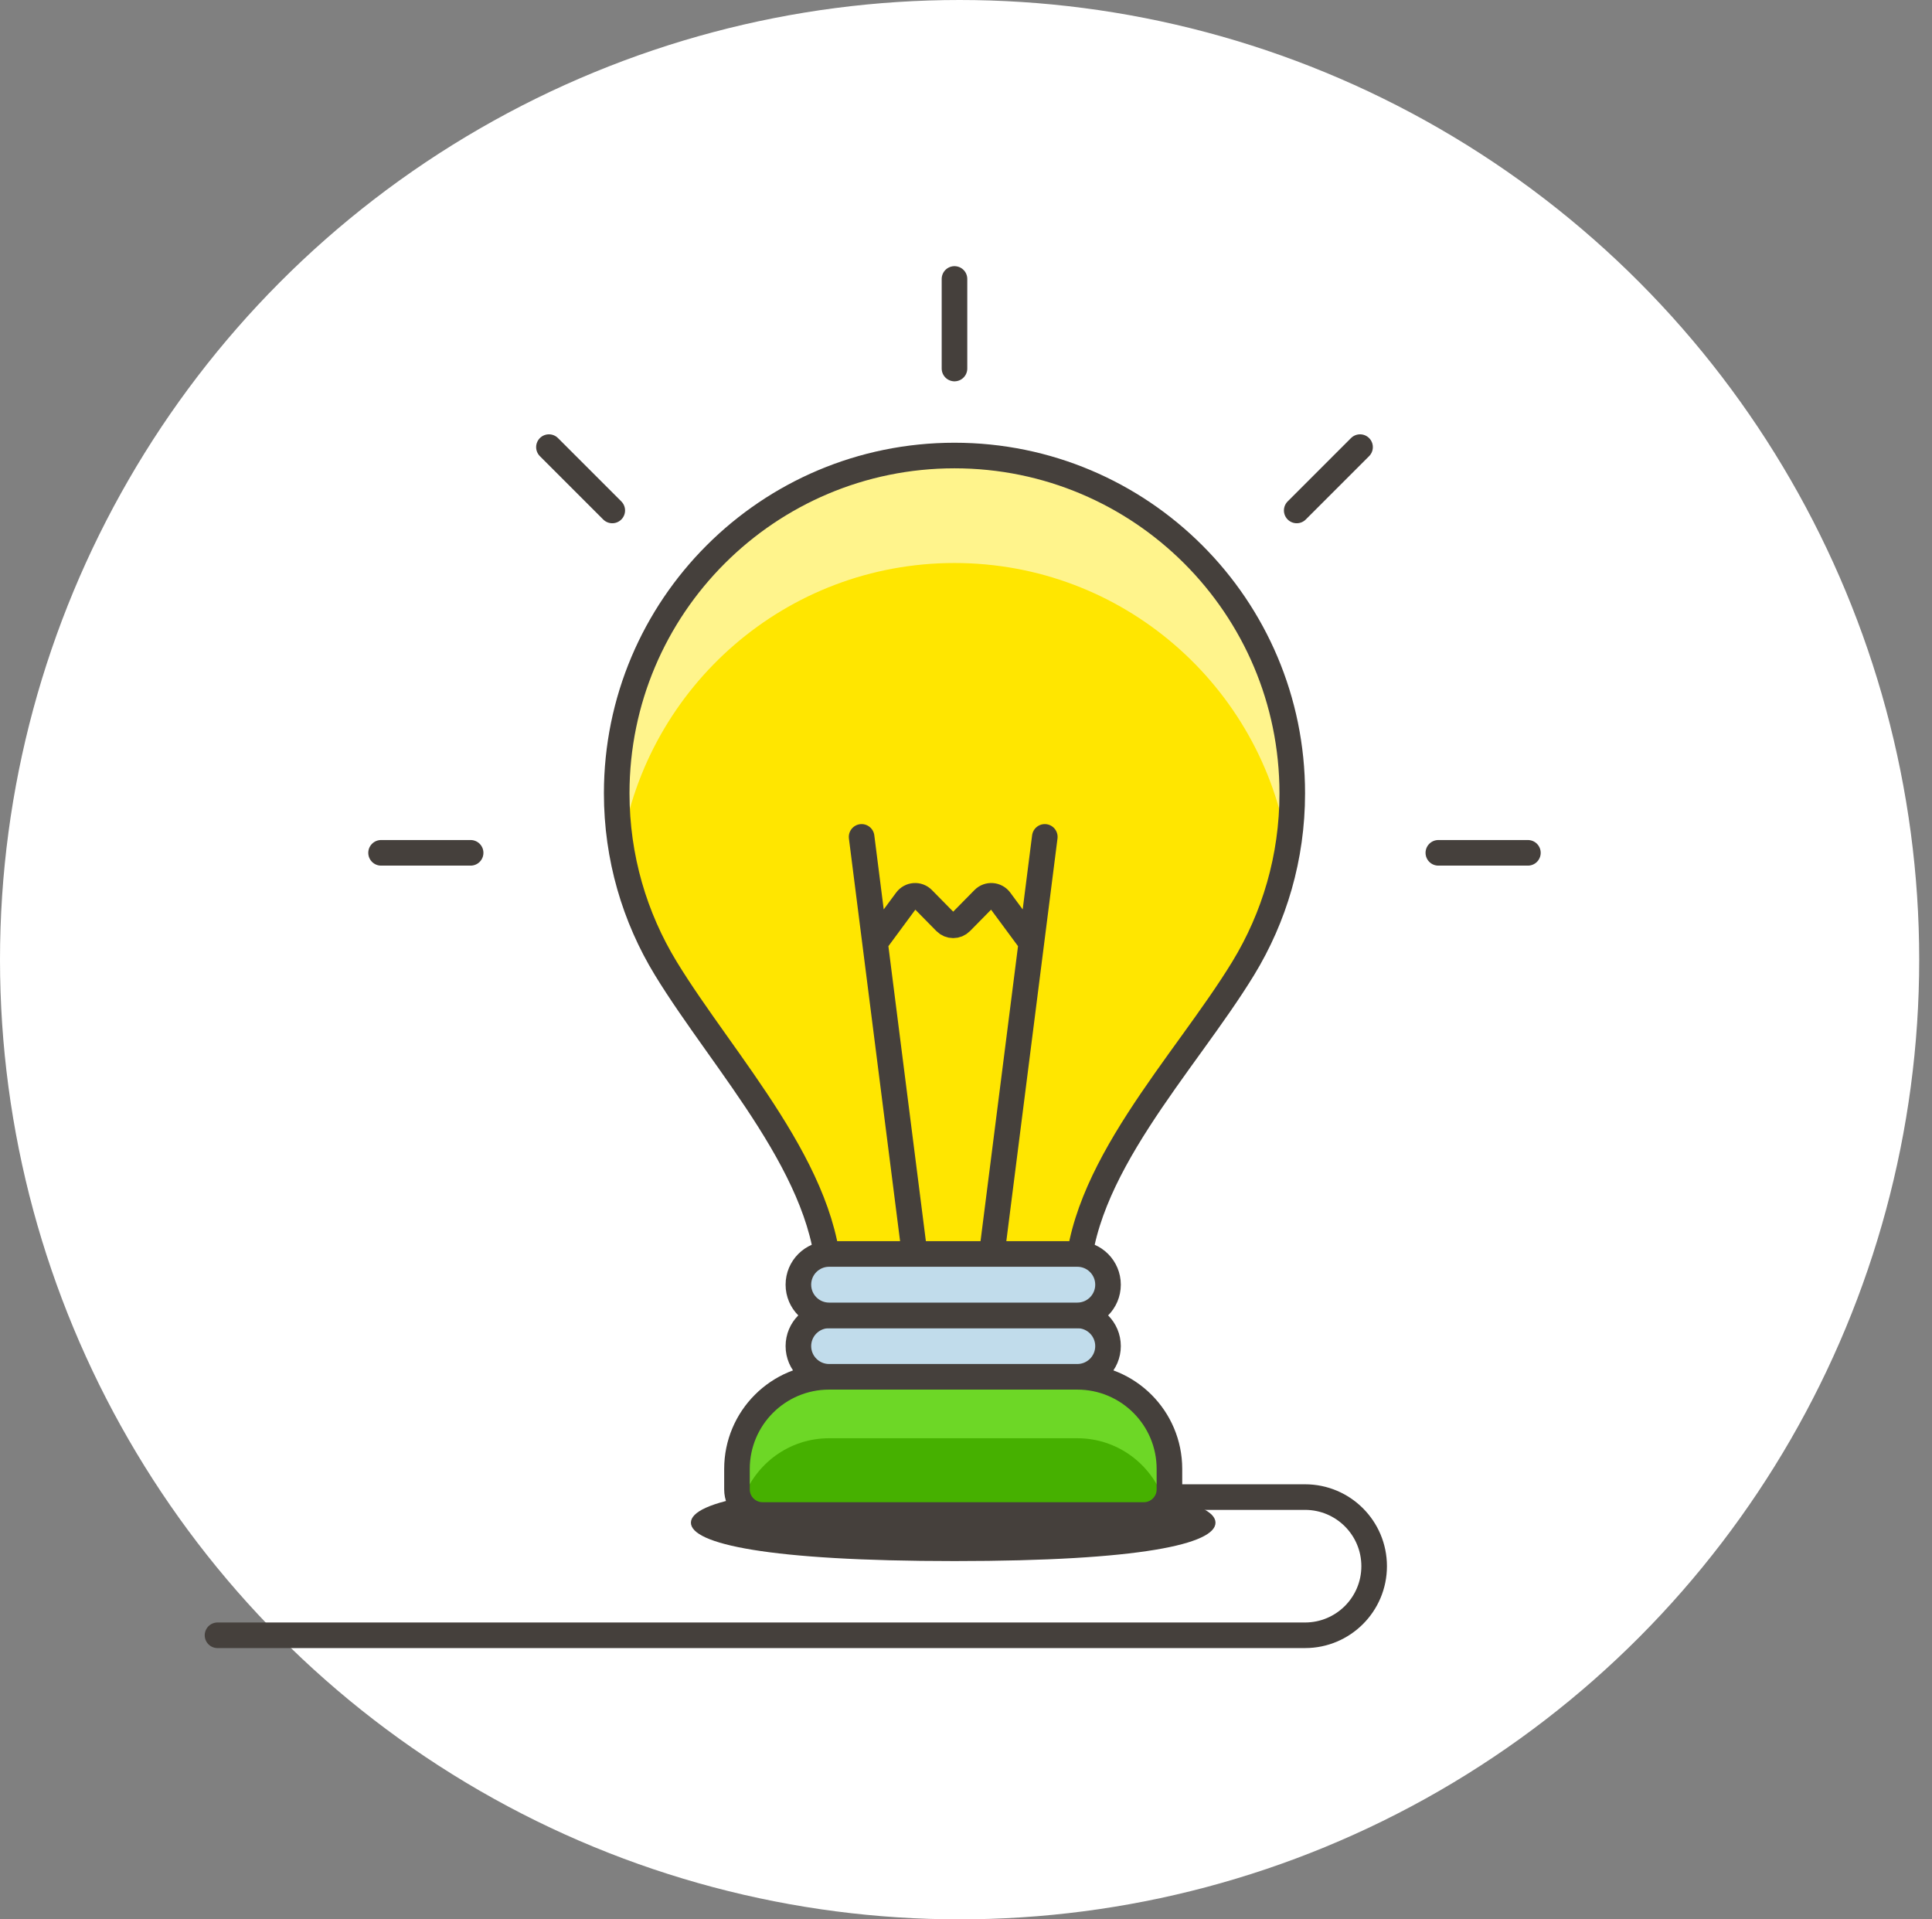
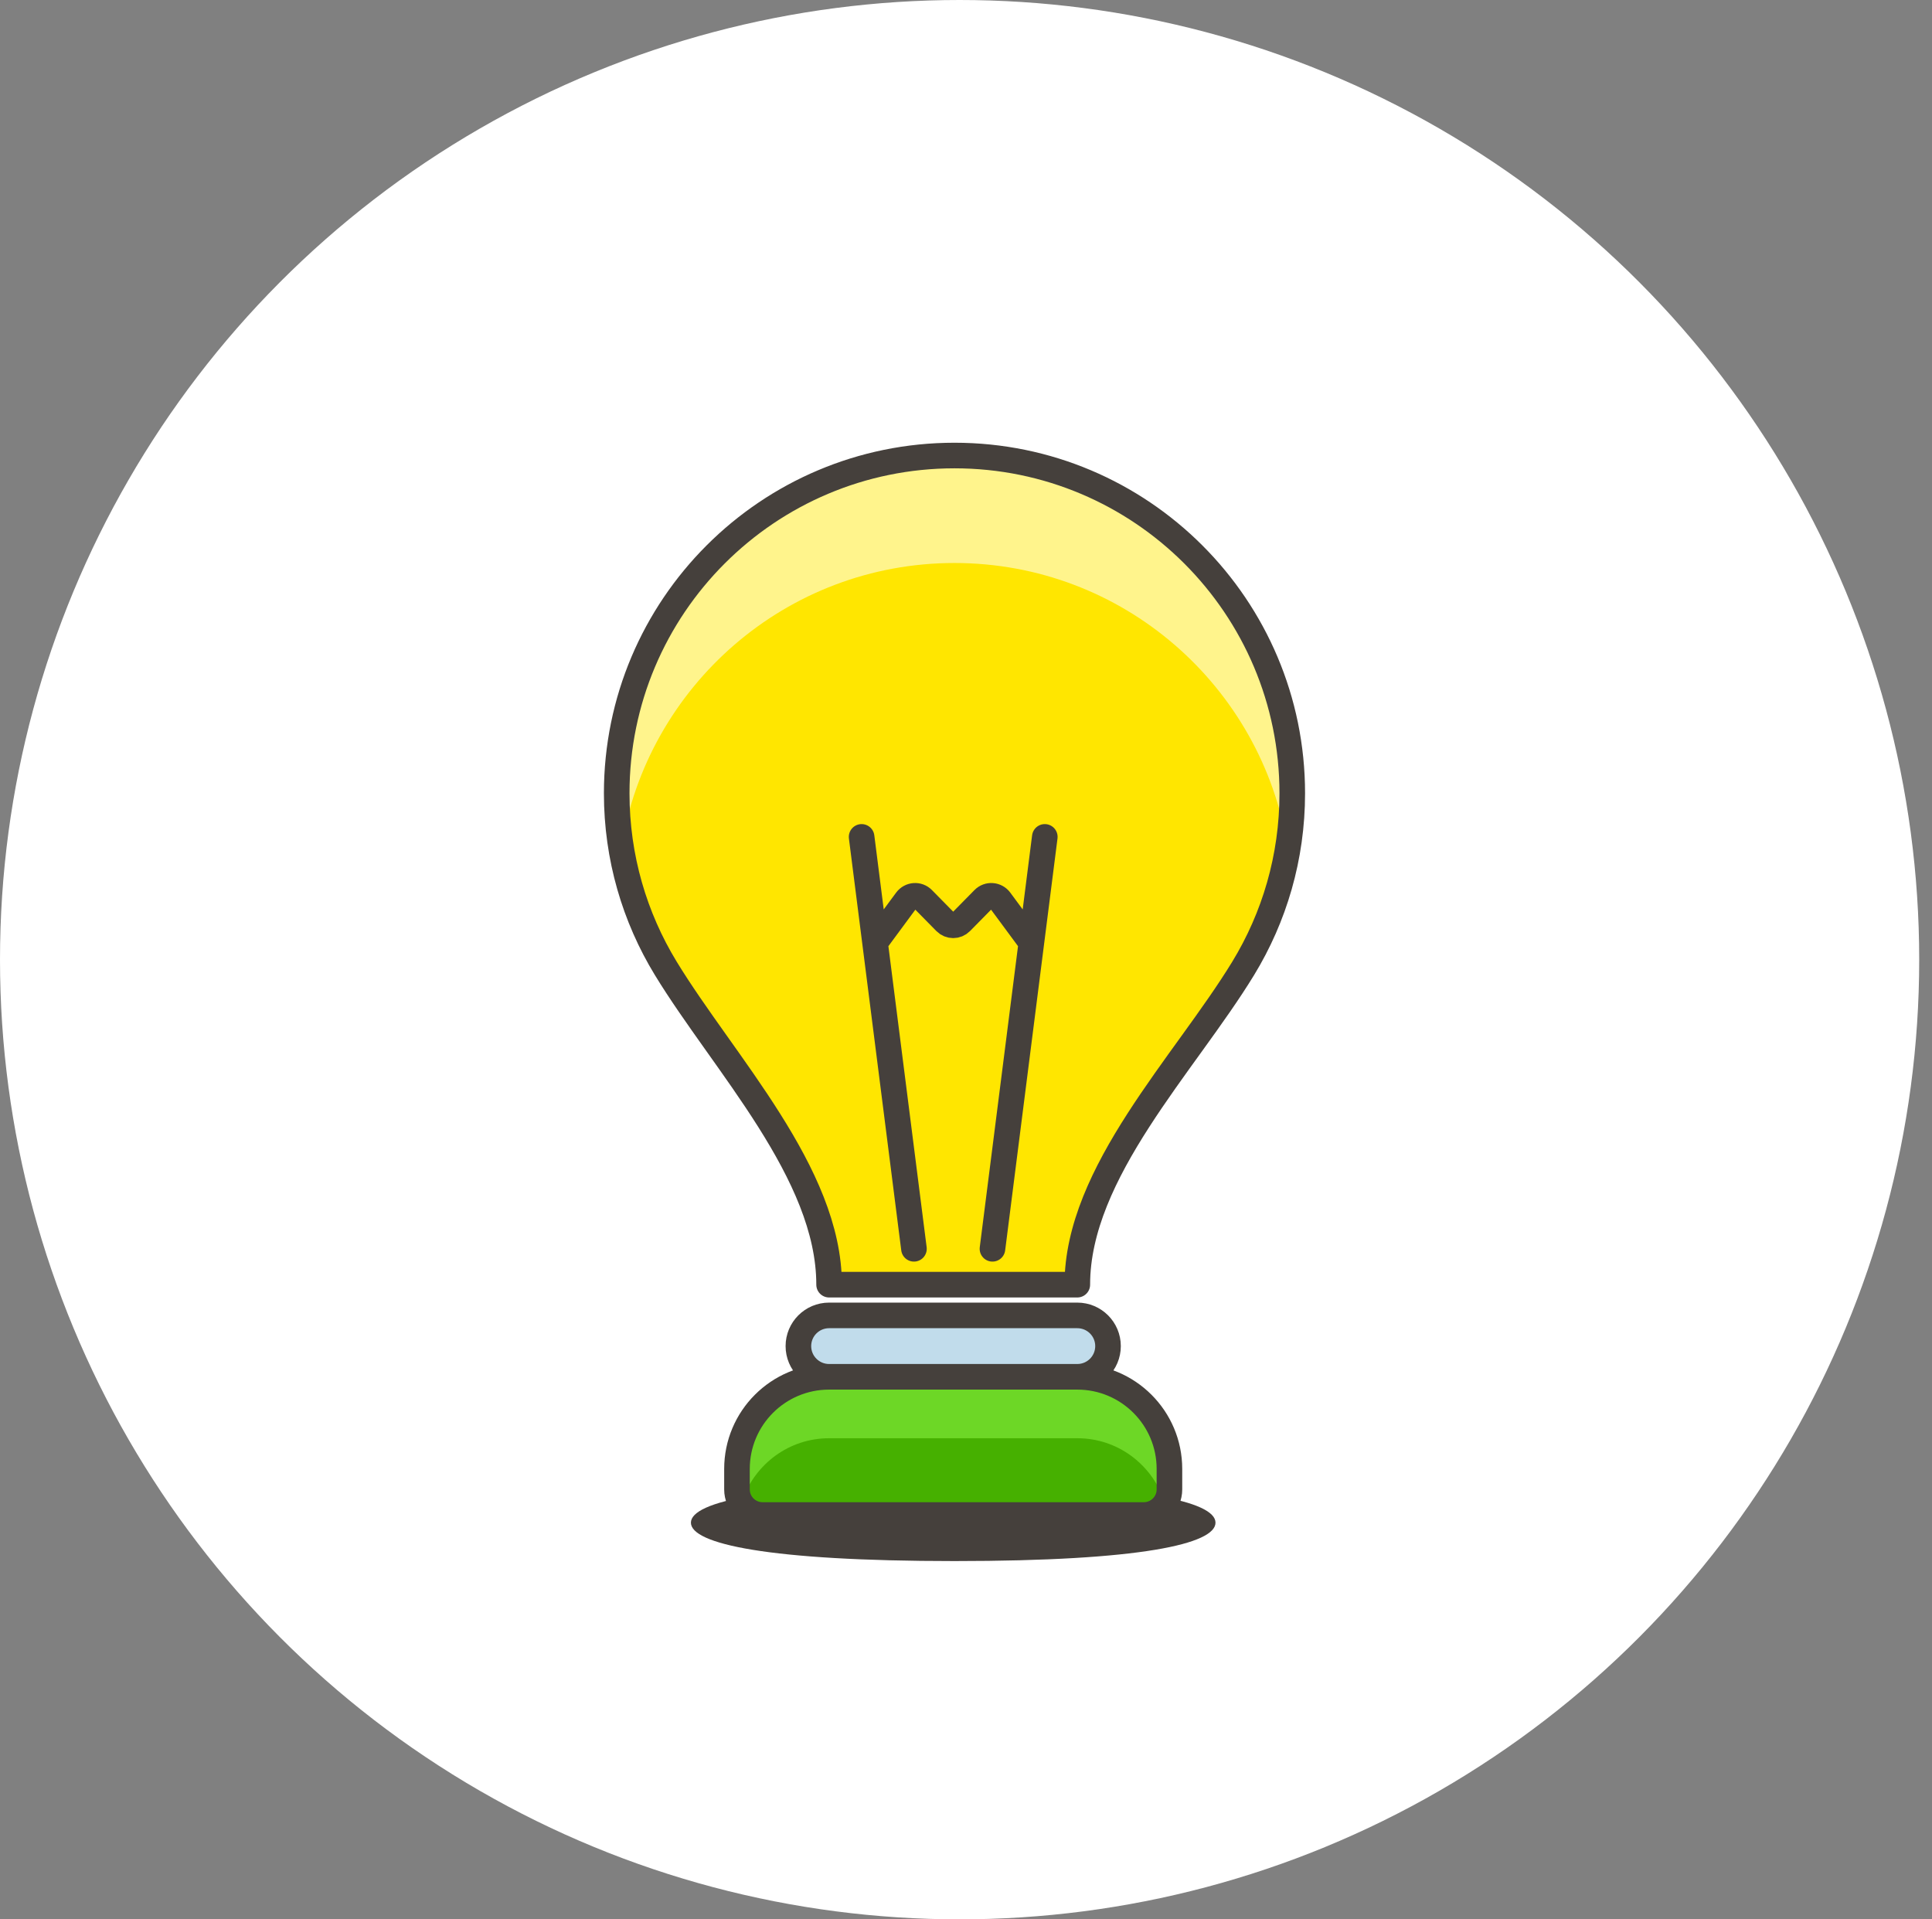
<svg xmlns="http://www.w3.org/2000/svg" width="151" height="150" viewBox="0 0 151 150">
  <rect x="0" y="0" width="151" height="150" fill="#808080" stroke="none" />
  <g fill="none" fill-rule="evenodd">
    <circle cx="75" cy="75" r="75" fill="#FFFFFF" />
    <g transform="translate(17 21)">
      <path fill="#45403C" d="M78,98 C78,99.656 72.18,101 57.6,101 C43.02,101 37,99.656 37,98 C37,96.344 43.02,95 57.6,95 C72.18,95 78,96.344 78,98 Z" />
      <path fill="#46B000" d="M74.4,95.4 C74.4,96.504 73.504,97.4 72.4,97.4 L42.6,97.4 C41.494,97.4 40.6,96.504 40.6,95.4 L40.6,93.8 C40.6,89.824 43.822,86.6 47.8,86.6 L67.2,86.6 C71.176,86.6 74.4,89.824 74.4,93.8 L74.4,95.4 Z" />
      <path fill="#FFE600" d="M84,41 C84,26.42 72.18,14.6 57.6,14.6 C43.02,14.6 31.2,26.42 31.2,41 C31.2,46.014 32.604,50.694 35.036,54.68 C39.572,62.116 47.8,70.68 47.8,79.39 L47.8,79.4 L67.2,79.4 L67.2,79.39 C67.2,70.626 75.6,62.158 80.164,54.68 C82.596,50.694 84,46.014 84,41" />
      <path fill="#FFF48C" d="M57.6,23 C70.748,23 81.62,32.622 83.636,45.202 C83.856,43.83 84,42.434 84,41 C84,26.42 72.182,14.6 57.6,14.6 C43.02,14.6 31.2,26.42 31.2,41 C31.2,42.434 31.344,43.83 31.566,45.202 C33.582,32.622 44.452,23 57.6,23" />
      <path stroke="#45403C" stroke-width="2" d="M84,41 C84,26.42 72.18,14.6 57.6,14.6 C43.02,14.6 31.2,26.42 31.2,41 C31.2,46.014 32.604,50.694 35.036,54.68 C39.572,62.116 47.8,70.68 47.8,79.39 L47.8,79.4 L67.2,79.4 L67.2,79.39 C67.2,70.626 75.6,62.158 80.164,54.68 C82.596,50.694 84,46.014 84,41 Z" stroke-linecap="round" stroke-linejoin="round" />
      <path fill="#6DD726" d="M74.4,93.801 C74.4,89.825 71.176,86.599 67.2,86.599 L47.8,86.599 C43.822,86.599 40.6,89.825 40.6,93.801 L40.6,95.401 C40.6,95.685 40.66,95.955 40.766,96.199 L41.04,96.199 C42.032,93.411 44.67,91.401 47.8,91.401 L67.2,91.401 C70.33,91.401 72.966,93.411 73.958,96.199 L74.234,96.199 C74.34,95.955 74.4,95.685 74.4,95.401 L74.4,93.801 Z" />
      <path stroke="#45403C" stroke-width="2" d="M74.4,95.4 C74.4,96.504 73.504,97.4 72.4,97.4 L42.6,97.4 C41.494,97.4 40.6,96.504 40.6,95.4 L40.6,93.8 C40.6,89.824 43.822,86.6 47.8,86.6 L67.2,86.6 C71.176,86.6 74.4,89.824 74.4,93.8 L74.4,95.4 Z" stroke-linecap="round" stroke-linejoin="round" />
      <g stroke="#45403C" stroke-width="2" transform="translate(50 44)" stroke-linecap="round" stroke-linejoin="round">
        <path d="M14.659.404L10.568 32.596M4.432 32.596L.341.404M1.392 8.674L3.842 5.356C4.154 4.935 4.761 4.89 5.125 5.262L6.896 7.061C7.231 7.4 7.769 7.4 8.103 7.061L9.874 5.262C10.239 4.89 10.848 4.935 11.158 5.356L13.609 8.674" />
      </g>
      <path fill="#C1DCEB" d="M69.6,84.199 C69.6,85.525 68.526,86.599 67.2,86.599 L47.8,86.599 C46.474,86.599 45.4,85.525 45.4,84.199 C45.4,82.875 46.474,81.801 47.8,81.801 L67.2,81.801 C68.526,81.801 69.6,82.875 69.6,84.199" />
      <path stroke="#45403C" stroke-width="2" d="M69.6,84.199 C69.6,85.525 68.526,86.599 67.2,86.599 L47.8,86.599 C46.474,86.599 45.4,85.525 45.4,84.199 C45.4,82.875 46.474,81.801 47.8,81.801 L67.2,81.801 C68.526,81.801 69.6,82.875 69.6,84.199 Z" stroke-linecap="round" stroke-linejoin="round" />
-       <path fill="#C1DCEB" d="M69.6,79.4 C69.6,80.726 68.526,81.8 67.2,81.8 L47.8,81.8 C46.474,81.8 45.4,80.726 45.4,79.4 C45.4,78.074 46.474,77 47.8,77 L67.2,77 C68.526,77 69.6,78.074 69.6,79.4" />
-       <path stroke="#45403C" stroke-width="2" d="M69.6 79.4C69.6 80.726 68.526 81.8 67.2 81.8L47.8 81.8C46.474 81.8 45.4 80.726 45.4 79.4 45.4 78.074 46.474 77 47.8 77L67.2 77C68.526 77 69.6 78.074 69.6 79.4zM74.8 96L85 96C87.982 96 90.4 98.418 90.4 101.4 90.4 104.382 87.982 106.8 85 106.8 39.9 106.8 11.566 106.8.13686838e-13 106.8M57.6 7.801L57.6.801M84.348 18.893L89.298 13.943M95.417 45.65L102.417 45.65M30.853 18.893L25.903 13.943M19.783 45.65L12.783 45.65" stroke-linecap="round" stroke-linejoin="round" />
    </g>
  </g>
</svg>